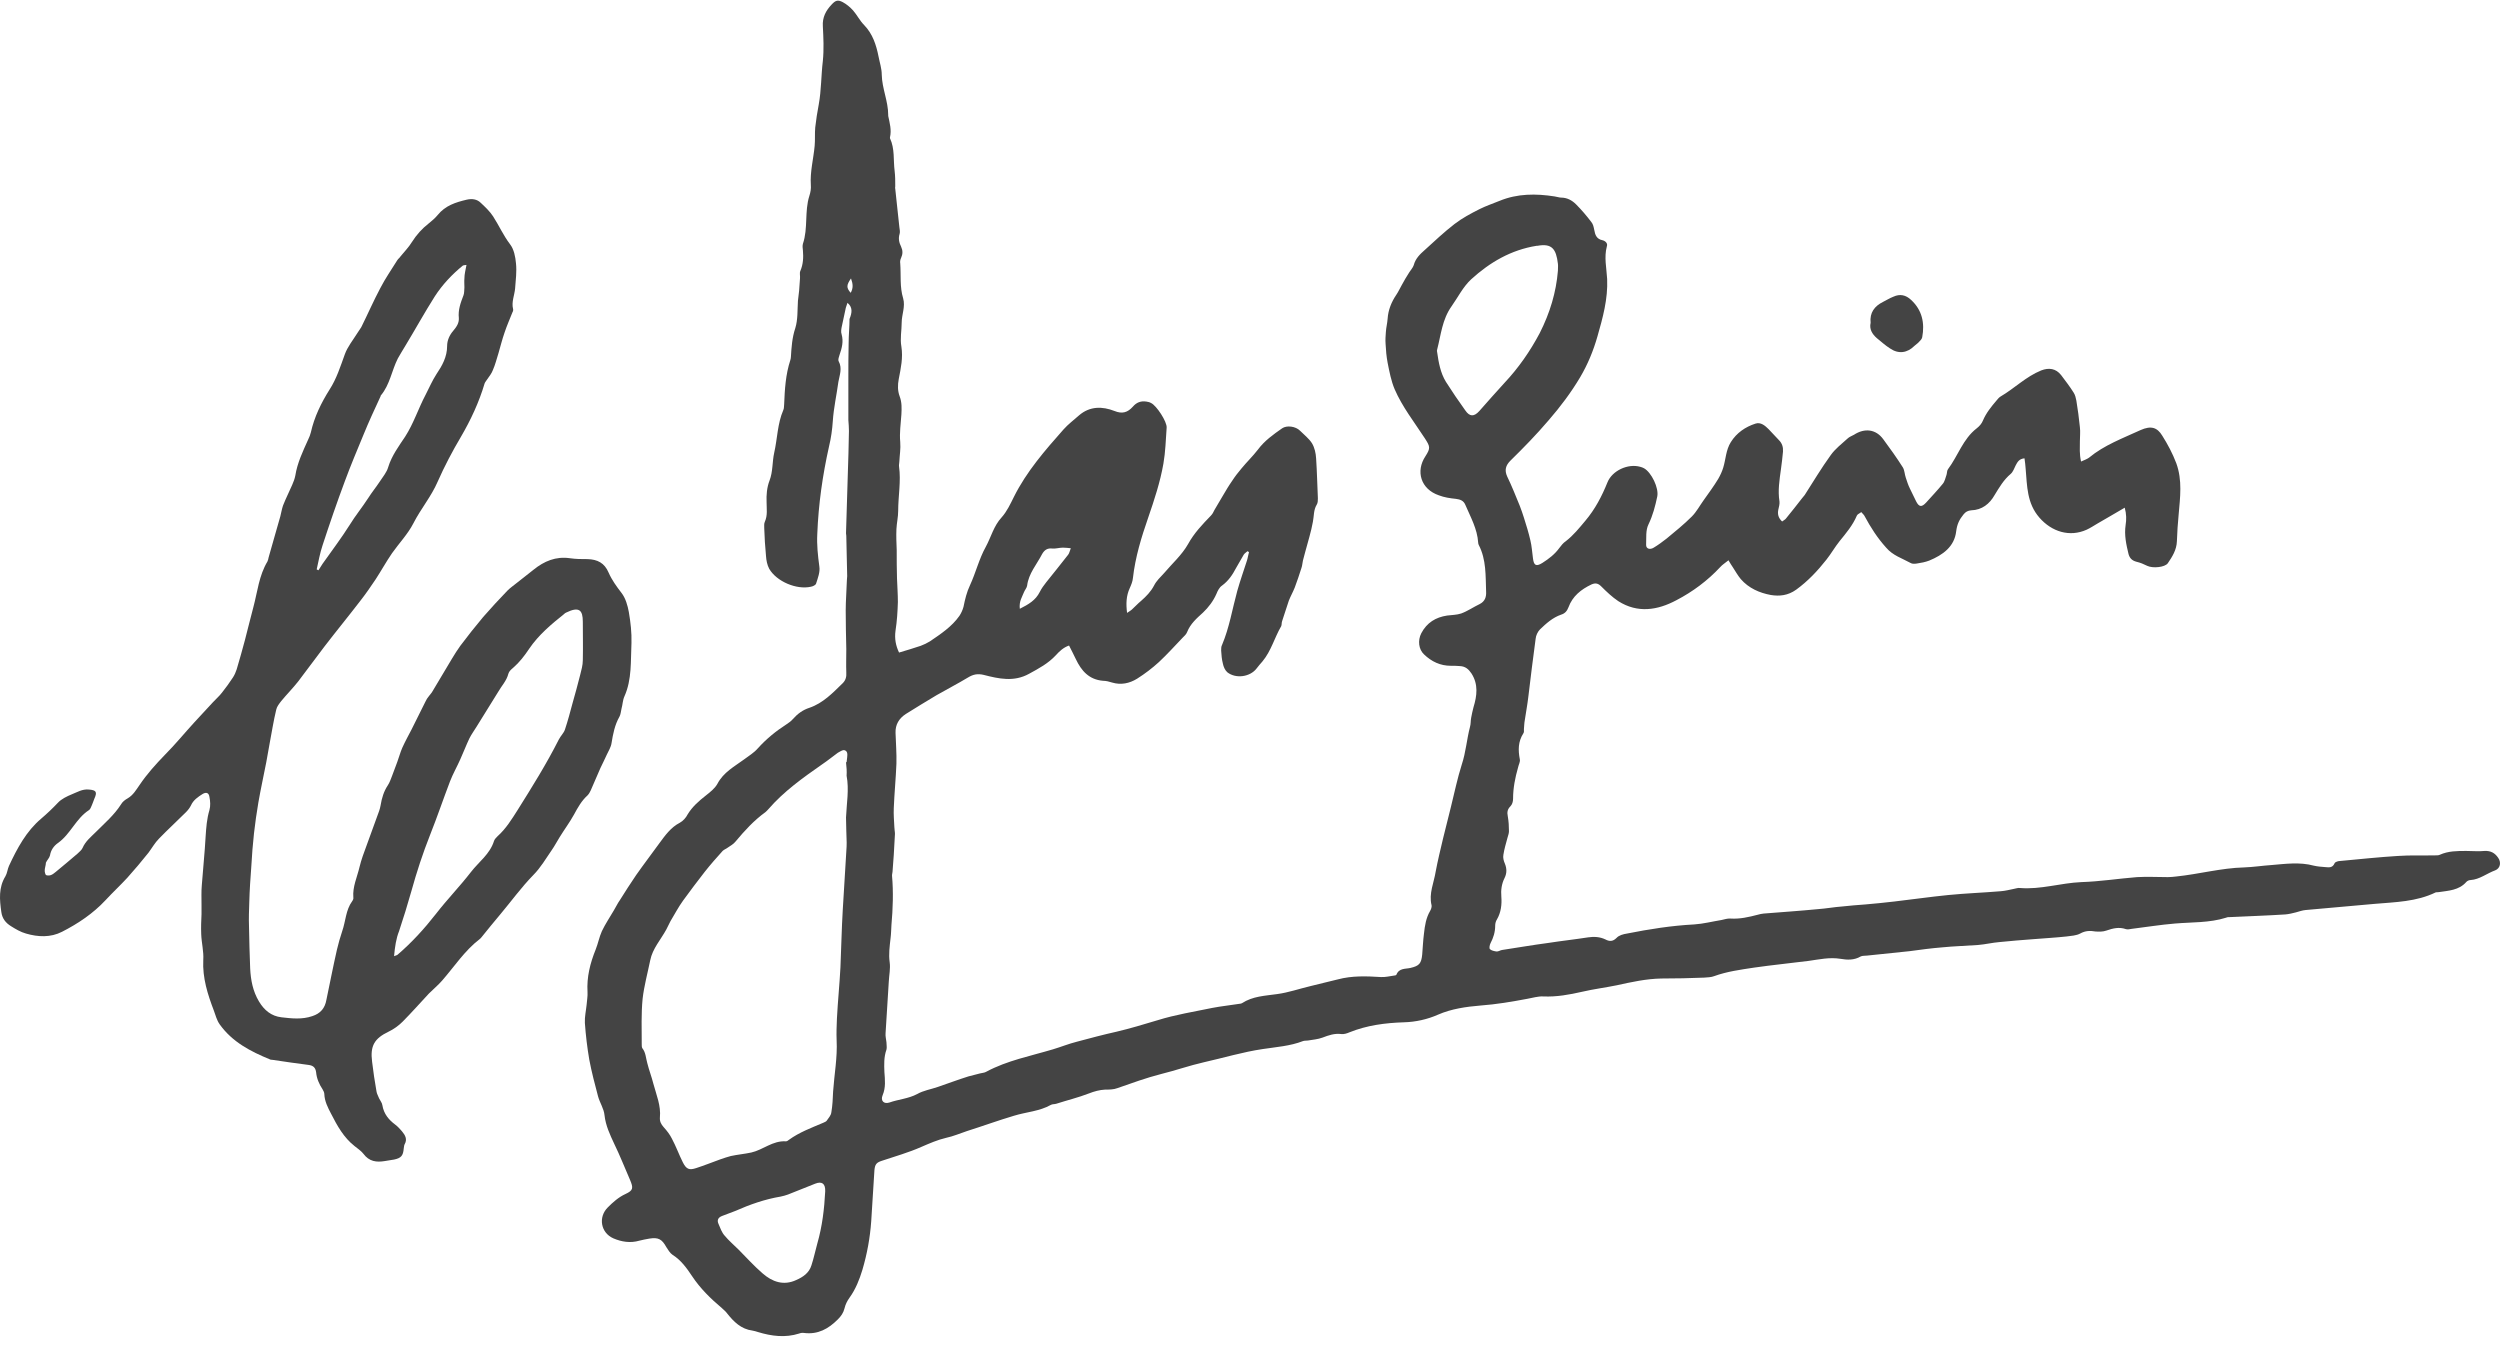
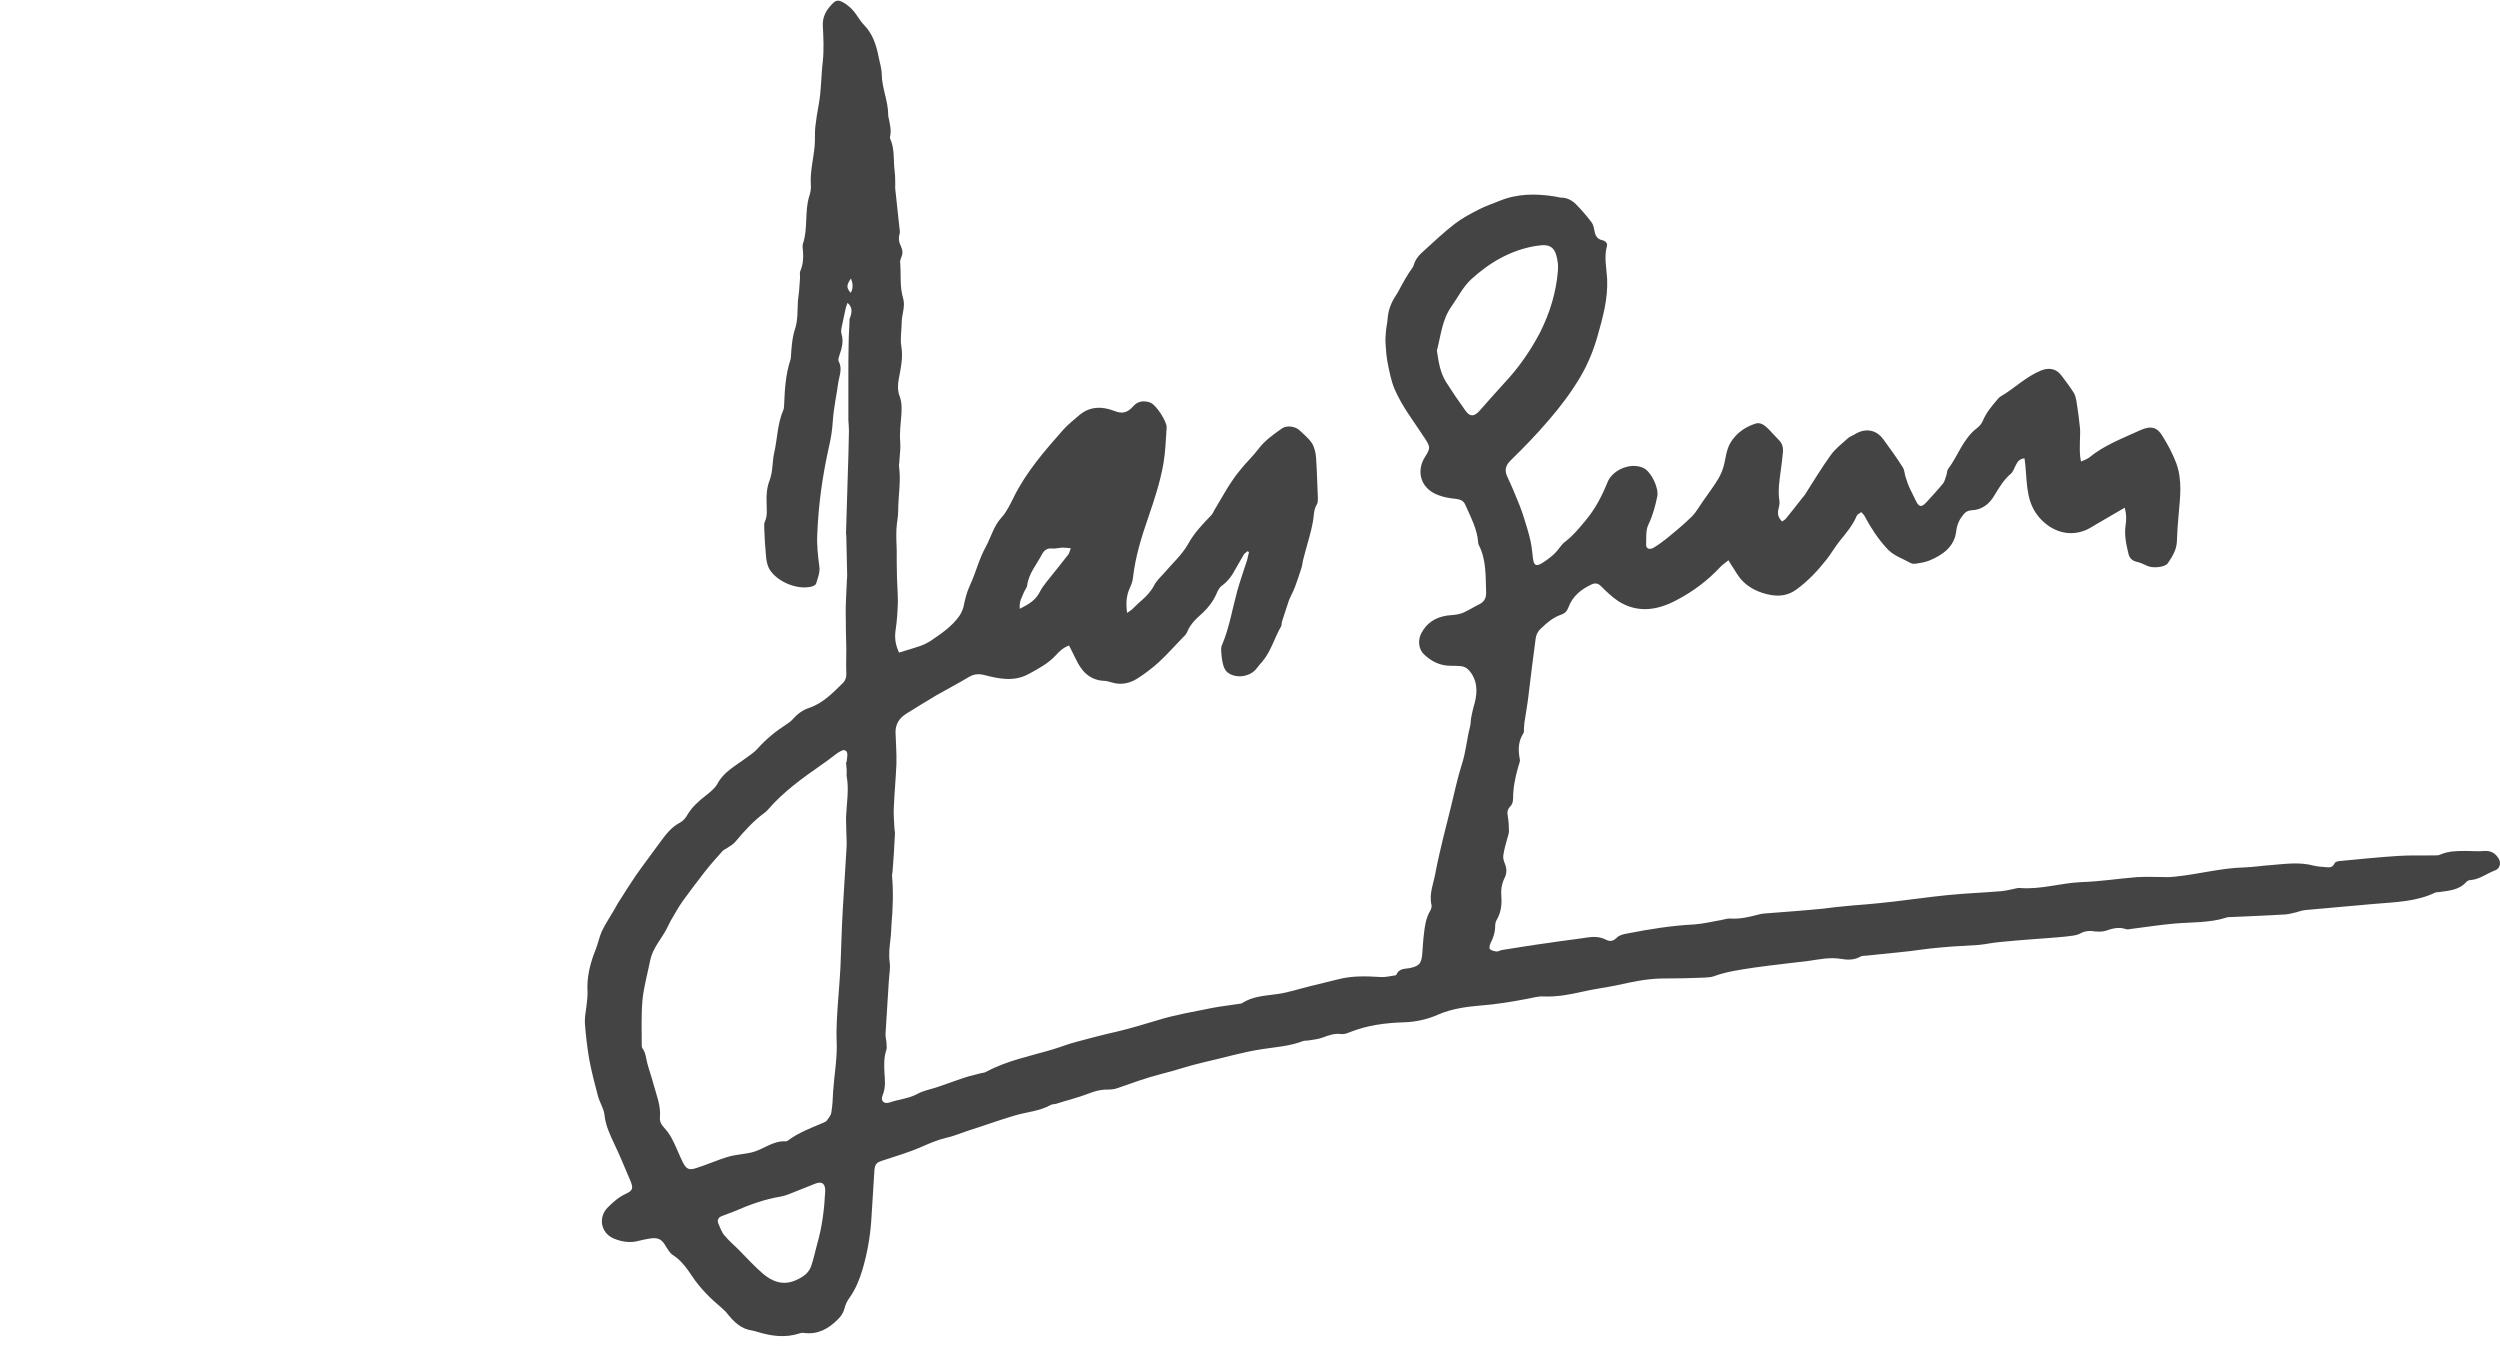
<svg xmlns="http://www.w3.org/2000/svg" width="158" height="85" viewBox="0 0 158 85" fill="none">
  <path d="M53.56 19.139C53.505 19.325 53.449 19.436 53.431 19.566C53.357 19.919 53.282 20.253 53.208 20.606C53.171 20.773 53.134 20.978 53.19 21.126C53.319 21.591 53.208 21.999 53.06 22.426C53.023 22.556 52.949 22.724 53.005 22.835C53.245 23.281 53.06 23.708 52.986 24.135C52.875 24.953 52.69 25.77 52.634 26.606C52.597 27.163 52.523 27.683 52.393 28.222C51.986 30.042 51.727 31.862 51.653 33.738C51.615 34.426 51.69 35.113 51.782 35.8C51.838 36.153 51.69 36.525 51.578 36.877C51.56 36.97 51.375 37.063 51.245 37.082C50.337 37.286 49.078 36.747 48.615 35.949C48.485 35.707 48.429 35.41 48.411 35.132C48.355 34.556 48.318 33.961 48.3 33.385C48.3 33.255 48.281 33.088 48.337 32.977C48.522 32.568 48.448 32.16 48.448 31.732C48.429 31.287 48.467 30.804 48.633 30.376C48.855 29.8 48.8 29.188 48.93 28.612C49.133 27.72 49.133 26.773 49.504 25.919C49.559 25.807 49.541 25.677 49.559 25.547C49.596 24.6 49.652 23.671 49.948 22.761C49.967 22.686 49.985 22.631 49.985 22.556C50.023 21.944 50.059 21.349 50.263 20.736C50.43 20.198 50.393 19.584 50.43 19.009C50.449 18.804 50.486 18.581 50.504 18.377C50.523 18.117 50.541 17.857 50.56 17.597C50.578 17.448 50.523 17.263 50.578 17.133C50.763 16.706 50.782 16.278 50.745 15.832C50.726 15.684 50.708 15.535 50.745 15.405C51.078 14.421 50.837 13.362 51.152 12.378C51.227 12.155 51.264 11.913 51.245 11.69C51.189 10.854 51.412 10.037 51.486 9.22C51.523 8.83 51.486 8.44 51.523 8.05C51.578 7.567 51.653 7.084 51.745 6.601C51.912 5.691 51.893 4.762 52.004 3.852C52.078 3.109 52.041 2.384 52.004 1.66C51.967 1.103 52.19 0.676 52.56 0.286C52.801 0.025 52.949 -0.03 53.264 0.137C53.505 0.267 53.727 0.453 53.912 0.657C54.172 0.954 54.338 1.307 54.616 1.586C55.153 2.143 55.376 2.83 55.524 3.573C55.598 3.963 55.727 4.335 55.727 4.725C55.746 5.598 56.135 6.397 56.135 7.27C56.135 7.288 56.135 7.307 56.135 7.325C56.228 7.771 56.357 8.217 56.246 8.681C56.246 8.7 56.246 8.718 56.246 8.737C56.561 9.406 56.45 10.111 56.542 10.817C56.58 11.133 56.58 11.449 56.58 11.765C56.58 11.82 56.561 11.876 56.58 11.932C56.672 12.73 56.746 13.548 56.839 14.347C56.857 14.495 56.894 14.644 56.857 14.774C56.765 15.071 56.82 15.331 56.95 15.591C57.061 15.832 57.061 16.055 56.95 16.297C56.894 16.408 56.876 16.538 56.895 16.65C56.95 17.393 56.857 18.136 57.08 18.86C57.228 19.38 56.987 19.882 56.987 20.383C56.987 20.885 56.876 21.405 56.968 21.906C57.08 22.612 56.931 23.281 56.802 23.95C56.728 24.34 56.728 24.692 56.857 25.045C57.006 25.436 56.987 25.807 56.968 26.197C56.931 26.773 56.839 27.349 56.895 27.943C56.931 28.352 56.857 28.76 56.839 29.169C56.839 29.28 56.802 29.392 56.82 29.485C56.95 30.413 56.765 31.361 56.765 32.289C56.765 32.68 56.672 33.051 56.654 33.441C56.635 33.887 56.654 34.314 56.672 34.76C56.672 35.354 56.672 35.967 56.691 36.562C56.709 37.063 56.746 37.546 56.746 38.048C56.728 38.642 56.691 39.255 56.598 39.849C56.524 40.37 56.617 40.815 56.82 41.242C57.321 41.094 57.746 40.964 58.191 40.815C58.395 40.741 58.58 40.648 58.765 40.537C59.451 40.072 60.154 39.608 60.636 38.921C60.747 38.754 60.84 38.549 60.895 38.345C60.988 37.88 61.099 37.416 61.303 36.989C61.673 36.19 61.877 35.317 62.303 34.556C62.636 33.943 62.803 33.237 63.303 32.698C63.637 32.327 63.859 31.844 64.081 31.398C64.878 29.8 66.045 28.463 67.212 27.144C67.508 26.81 67.86 26.55 68.193 26.253C68.879 25.658 69.675 25.677 70.435 25.974C70.935 26.178 71.268 26.067 71.602 25.696C71.824 25.436 72.102 25.324 72.454 25.38C72.565 25.398 72.657 25.417 72.75 25.473C73.083 25.621 73.769 26.661 73.732 27.033C73.676 27.794 73.658 28.556 73.528 29.299C73.324 30.469 72.954 31.584 72.565 32.717C72.139 33.943 71.75 35.206 71.602 36.525C71.583 36.747 71.49 36.97 71.398 37.175C71.176 37.658 71.157 38.159 71.231 38.735C71.361 38.642 71.472 38.586 71.546 38.512C71.75 38.326 71.916 38.141 72.12 37.973C72.435 37.695 72.731 37.398 72.935 37.008C73.083 36.71 73.343 36.469 73.565 36.227C74.084 35.614 74.695 35.076 75.084 34.389C75.473 33.683 75.992 33.144 76.529 32.587C76.621 32.494 76.695 32.364 76.751 32.234C76.936 31.937 77.103 31.621 77.288 31.324C77.473 31.008 77.659 30.692 77.881 30.376C78.048 30.116 78.251 29.856 78.455 29.615C78.788 29.206 79.177 28.835 79.492 28.426C79.918 27.85 80.474 27.46 81.03 27.07C81.326 26.866 81.882 26.94 82.16 27.219C82.419 27.479 82.734 27.72 82.919 28.017C83.086 28.296 83.16 28.649 83.178 28.965C83.234 29.8 83.252 30.655 83.29 31.491C83.29 31.621 83.29 31.788 83.215 31.899C83.012 32.234 83.049 32.605 82.975 32.977C82.864 33.608 82.66 34.24 82.493 34.871C82.438 35.057 82.4 35.243 82.345 35.429C82.308 35.577 82.308 35.744 82.252 35.893C82.123 36.32 81.974 36.729 81.826 37.138C81.715 37.416 81.567 37.676 81.456 37.955C81.308 38.382 81.178 38.828 81.03 39.255C80.993 39.348 81.011 39.478 80.974 39.571C80.548 40.295 80.344 41.131 79.789 41.8C79.659 41.948 79.529 42.097 79.418 42.245C79.011 42.784 78.103 42.914 77.566 42.487C77.418 42.357 77.325 42.134 77.288 41.948C77.214 41.67 77.195 41.391 77.177 41.112C77.177 41.001 77.177 40.852 77.233 40.76C77.696 39.664 77.881 38.493 78.196 37.342C78.381 36.692 78.603 36.06 78.807 35.429C78.863 35.261 78.881 35.076 78.937 34.89C78.9 34.871 78.863 34.853 78.844 34.834C78.77 34.909 78.659 34.964 78.603 35.057C78.436 35.336 78.288 35.596 78.122 35.893C77.899 36.32 77.64 36.71 77.233 37.008C77.066 37.119 76.955 37.342 76.881 37.528C76.677 37.992 76.38 38.382 76.029 38.716C75.64 39.069 75.232 39.422 75.028 39.942C74.973 40.091 74.843 40.202 74.732 40.314C74.25 40.815 73.769 41.354 73.25 41.837C72.824 42.227 72.361 42.58 71.861 42.896C71.379 43.193 70.842 43.304 70.287 43.137C70.101 43.081 69.916 43.026 69.712 43.026C68.823 42.951 68.342 42.394 67.99 41.651C67.86 41.373 67.712 41.094 67.564 40.797C67.193 40.927 66.952 41.168 66.73 41.41C66.249 41.93 65.656 42.245 65.044 42.58C64.081 43.118 63.118 42.896 62.173 42.654C61.785 42.561 61.507 42.617 61.173 42.821C60.525 43.211 59.84 43.564 59.191 43.936C58.543 44.326 57.895 44.716 57.246 45.125C56.82 45.403 56.58 45.793 56.598 46.313C56.617 46.964 56.672 47.614 56.654 48.264C56.617 49.192 56.524 50.14 56.487 51.069C56.468 51.477 56.505 51.886 56.524 52.276C56.524 52.424 56.561 52.554 56.561 52.703C56.542 53.149 56.505 53.576 56.487 54.022C56.468 54.356 56.431 54.691 56.413 55.025C56.413 55.136 56.376 55.229 56.376 55.341C56.468 56.381 56.431 57.421 56.339 58.461C56.32 58.74 56.32 59.018 56.283 59.297C56.228 59.798 56.154 60.3 56.228 60.82C56.283 61.21 56.191 61.637 56.172 62.028C56.098 63.123 56.042 64.219 55.968 65.297C55.95 65.482 56.005 65.687 56.024 65.872C56.024 66.021 56.061 66.207 56.024 66.337C55.857 66.801 55.876 67.284 55.894 67.749C55.931 68.25 55.987 68.733 55.783 69.216C55.635 69.569 55.857 69.792 56.209 69.68C56.783 69.476 57.413 69.439 57.969 69.142C58.358 68.919 58.839 68.844 59.265 68.696C59.914 68.473 60.562 68.231 61.21 68.027C61.451 67.953 61.692 67.916 61.933 67.841C62.062 67.804 62.229 67.804 62.34 67.73C63.655 67.024 65.119 66.745 66.545 66.318C67.045 66.17 67.545 65.965 68.064 65.835C68.897 65.612 69.731 65.389 70.564 65.204C71.435 64.999 72.287 64.739 73.157 64.479C74.287 64.126 75.454 63.941 76.621 63.699C77.195 63.588 77.77 63.532 78.344 63.439C78.4 63.439 78.455 63.421 78.492 63.402C79.177 62.956 79.937 62.938 80.715 62.826C81.419 62.733 82.104 62.492 82.808 62.325C83.382 62.176 83.975 62.046 84.549 61.898C85.457 61.656 86.364 61.693 87.272 61.749C87.55 61.767 87.828 61.693 88.106 61.656C88.161 61.656 88.235 61.637 88.254 61.6C88.42 61.173 88.828 61.247 89.143 61.173C89.698 61.043 89.828 60.894 89.884 60.319C89.921 59.873 89.939 59.427 89.995 59C90.05 58.498 90.124 58.015 90.384 57.57C90.439 57.477 90.495 57.328 90.476 57.217C90.291 56.474 90.625 55.786 90.736 55.081C90.865 54.393 91.032 53.706 91.199 53C91.365 52.331 91.532 51.663 91.699 50.994C91.921 50.103 92.106 49.192 92.384 48.319C92.644 47.539 92.699 46.722 92.903 45.942C92.959 45.756 92.94 45.552 92.977 45.366C93.014 45.143 93.07 44.92 93.125 44.697C93.347 43.973 93.44 43.249 92.996 42.561C92.81 42.283 92.606 42.115 92.273 42.097C92.088 42.078 91.884 42.078 91.699 42.078C91.032 42.078 90.476 41.818 89.995 41.354C89.661 41.038 89.587 40.481 89.828 40.017C90.18 39.348 90.736 39.014 91.458 38.902C91.754 38.865 92.069 38.865 92.347 38.772C92.755 38.623 93.125 38.363 93.514 38.178C93.848 38.011 93.94 37.732 93.922 37.398C93.885 36.395 93.94 35.373 93.459 34.444C93.44 34.407 93.421 34.351 93.421 34.296C93.366 33.423 92.94 32.68 92.606 31.899C92.495 31.639 92.292 31.565 92.014 31.528C91.643 31.491 91.273 31.435 90.939 31.305C89.791 30.915 89.458 29.782 90.087 28.835C90.421 28.315 90.384 28.222 90.05 27.702C89.384 26.68 88.624 25.714 88.142 24.6C87.92 24.08 87.809 23.485 87.698 22.928C87.624 22.538 87.587 22.129 87.568 21.721C87.55 21.479 87.568 21.219 87.587 20.978C87.605 20.699 87.679 20.42 87.698 20.142C87.735 19.584 87.939 19.083 88.254 18.619C88.383 18.433 88.476 18.21 88.587 18.024C88.735 17.746 88.902 17.467 89.069 17.207C89.161 17.058 89.291 16.928 89.347 16.761C89.458 16.334 89.754 16.055 90.05 15.795C90.662 15.238 91.273 14.662 91.921 14.161C92.403 13.789 92.959 13.492 93.514 13.213C93.922 13.009 94.366 12.861 94.774 12.693C95.904 12.229 97.07 12.229 98.256 12.415C98.404 12.433 98.534 12.489 98.663 12.489C99.034 12.489 99.349 12.656 99.608 12.916C99.96 13.269 100.275 13.641 100.571 14.031C100.683 14.161 100.72 14.347 100.757 14.532C100.812 14.848 100.905 15.108 101.275 15.182C101.442 15.22 101.627 15.368 101.553 15.572C101.368 16.26 101.535 16.947 101.572 17.634C101.627 18.897 101.294 20.086 100.96 21.256C100.701 22.166 100.349 23.021 99.868 23.838C99.293 24.804 98.626 25.696 97.867 26.569C97.108 27.46 96.293 28.296 95.459 29.113C95.163 29.41 95.07 29.708 95.255 30.116C95.552 30.729 95.793 31.342 96.052 31.974C96.144 32.215 96.237 32.475 96.311 32.717C96.459 33.181 96.608 33.664 96.719 34.147C96.811 34.519 96.83 34.909 96.885 35.299C96.941 35.744 97.089 35.819 97.478 35.577C97.885 35.317 98.256 35.039 98.552 34.63C98.663 34.481 98.793 34.314 98.96 34.203C99.442 33.831 99.812 33.367 100.201 32.903C100.812 32.178 101.238 31.361 101.59 30.488C101.886 29.745 102.887 29.28 103.665 29.503C103.757 29.522 103.831 29.559 103.905 29.596C104.369 29.856 104.85 30.841 104.739 31.379C104.609 31.992 104.461 32.568 104.183 33.144C103.998 33.516 104.054 33.998 104.035 34.444C104.035 34.686 104.276 34.76 104.517 34.611C104.795 34.444 105.072 34.24 105.332 34.036C105.869 33.59 106.425 33.144 106.925 32.642C107.221 32.345 107.425 31.955 107.666 31.621C107.981 31.175 108.314 30.729 108.592 30.265C108.721 30.042 108.833 29.8 108.907 29.559C109.073 29.02 109.073 28.445 109.388 27.943C109.759 27.349 110.314 26.977 110.944 26.773C111.278 26.661 111.555 26.903 111.778 27.126C112 27.349 112.204 27.59 112.426 27.813C112.63 28.017 112.704 28.259 112.685 28.538C112.648 28.909 112.611 29.28 112.556 29.652C112.463 30.339 112.352 31.008 112.463 31.695C112.482 31.862 112.426 32.048 112.389 32.215C112.333 32.494 112.389 32.735 112.63 32.958C112.722 32.884 112.815 32.847 112.871 32.773C113.222 32.345 113.556 31.918 113.889 31.491C113.945 31.416 114 31.361 114.056 31.287C114.593 30.451 115.112 29.578 115.705 28.76C115.982 28.37 116.39 28.055 116.76 27.72C116.871 27.609 117.038 27.553 117.168 27.479C117.853 27.033 118.557 27.126 119.02 27.757C119.446 28.333 119.872 28.927 120.261 29.541C120.372 29.726 120.372 29.986 120.446 30.191C120.52 30.413 120.595 30.655 120.706 30.878C120.835 31.157 120.965 31.416 121.095 31.677C121.28 32.048 121.447 32.067 121.724 31.77C122.076 31.379 122.447 30.989 122.78 30.581C122.91 30.432 122.947 30.209 123.021 30.005C123.058 29.893 123.04 29.745 123.114 29.652C123.743 28.816 124.058 27.739 124.929 27.07C125.096 26.94 125.244 26.773 125.318 26.587C125.522 26.104 125.837 25.714 126.17 25.324C126.244 25.231 126.337 25.12 126.429 25.064C127.318 24.544 128.041 23.801 129.004 23.411C129.486 23.225 129.93 23.281 130.264 23.708C130.541 24.08 130.819 24.433 131.06 24.823C131.153 24.971 131.19 25.138 131.227 25.324C131.319 25.881 131.393 26.439 131.449 26.996C131.486 27.293 131.449 27.59 131.449 27.887C131.449 28.296 131.412 28.686 131.523 29.169C131.727 29.076 131.894 29.02 132.023 28.927C132.986 28.129 134.153 27.702 135.283 27.181C135.95 26.884 136.339 27.014 136.654 27.534C137.006 28.092 137.302 28.649 137.543 29.28C137.932 30.358 137.784 31.435 137.691 32.512C137.636 33.07 137.599 33.645 137.58 34.203C137.562 34.76 137.284 35.187 137.006 35.596C136.821 35.856 136.061 35.93 135.709 35.763C135.487 35.651 135.265 35.559 135.024 35.503C134.746 35.429 134.598 35.28 134.524 35.02C134.376 34.407 134.246 33.813 134.339 33.181C134.394 32.847 134.394 32.494 134.283 32.085C133.672 32.438 133.116 32.773 132.56 33.088C132.338 33.218 132.116 33.367 131.875 33.478C130.801 33.961 129.671 33.608 128.893 32.717C128.096 31.807 128.115 30.711 128.022 29.633C128.004 29.41 127.985 29.206 127.948 28.965C127.596 29.002 127.504 29.206 127.392 29.41C127.3 29.596 127.226 29.819 127.078 29.949C126.633 30.321 126.355 30.804 126.059 31.287C125.744 31.844 125.262 32.234 124.577 32.252C124.373 32.271 124.225 32.345 124.095 32.512C123.836 32.828 123.688 33.125 123.632 33.571C123.521 34.556 122.78 35.076 121.928 35.429C121.687 35.522 121.41 35.577 121.15 35.614C121.021 35.633 120.854 35.651 120.743 35.577C120.206 35.28 119.631 35.113 119.205 34.611C118.65 33.998 118.224 33.33 117.835 32.605C117.798 32.531 117.724 32.475 117.631 32.364C117.52 32.457 117.39 32.494 117.353 32.587C117.094 33.2 116.668 33.701 116.26 34.203C115.964 34.574 115.723 35.001 115.427 35.373C114.871 36.079 114.26 36.729 113.519 37.267C113 37.639 112.463 37.695 111.907 37.602C111.203 37.472 110.518 37.175 110.018 36.599C109.833 36.376 109.685 36.116 109.518 35.856C109.425 35.726 109.351 35.596 109.24 35.41C109.036 35.577 108.851 35.689 108.721 35.837C107.925 36.692 106.98 37.398 105.943 37.936C104.758 38.568 103.498 38.772 102.275 37.992C101.886 37.732 101.535 37.398 101.201 37.063C101.016 36.877 100.849 36.822 100.59 36.933C99.923 37.249 99.386 37.676 99.127 38.382C99.034 38.623 98.904 38.772 98.663 38.846C98.126 39.032 97.719 39.404 97.33 39.775C97.182 39.924 97.07 40.165 97.052 40.37C96.885 41.595 96.737 42.821 96.589 44.047C96.533 44.53 96.441 45.013 96.367 45.515C96.33 45.7 96.33 45.905 96.311 46.09C96.311 46.183 96.33 46.276 96.274 46.35C95.941 46.871 95.941 47.409 96.052 47.985C96.089 48.152 95.978 48.319 95.941 48.505C95.755 49.155 95.626 49.805 95.626 50.493C95.626 50.66 95.57 50.846 95.459 50.957C95.274 51.143 95.237 51.328 95.292 51.589C95.348 51.904 95.366 52.22 95.366 52.536C95.366 52.666 95.311 52.815 95.274 52.944C95.181 53.297 95.07 53.65 95.014 54.022C94.978 54.208 95.033 54.412 95.107 54.579C95.237 54.895 95.237 55.192 95.089 55.489C94.903 55.861 94.848 56.251 94.885 56.678C94.922 57.161 94.866 57.662 94.607 58.108C94.533 58.22 94.496 58.368 94.496 58.498C94.496 58.907 94.385 59.26 94.2 59.613C94.144 59.724 94.107 59.928 94.162 59.984C94.255 60.077 94.44 60.114 94.57 60.133C94.681 60.151 94.811 60.059 94.922 60.04C95.904 59.891 96.867 59.724 97.849 59.594C98.682 59.464 99.534 59.371 100.368 59.241C100.738 59.186 101.109 59.204 101.46 59.371C101.701 59.501 101.924 59.52 102.164 59.278C102.313 59.111 102.59 59.037 102.831 59C104.239 58.721 105.647 58.498 107.073 58.424C107.647 58.387 108.221 58.238 108.796 58.145C108.981 58.108 109.185 58.034 109.37 58.053C109.962 58.09 110.518 57.96 111.092 57.811C111.203 57.774 111.333 57.755 111.463 57.737C112.611 57.644 113.741 57.57 114.89 57.458C115.408 57.421 115.908 57.328 116.408 57.291C116.909 57.235 117.39 57.198 117.89 57.161C118.502 57.105 119.113 57.05 119.724 56.975C120.854 56.845 122.002 56.678 123.132 56.566C124.244 56.455 125.355 56.418 126.448 56.325C126.726 56.306 127.003 56.232 127.281 56.176C127.411 56.158 127.522 56.102 127.652 56.121C128.967 56.232 130.226 55.805 131.542 55.749C132.727 55.712 133.894 55.526 135.061 55.434C135.709 55.396 136.358 55.434 137.006 55.434C137.173 55.434 137.358 55.415 137.524 55.396C138.969 55.248 140.377 54.858 141.822 54.821C142.396 54.802 142.989 54.709 143.544 54.672C144.434 54.598 145.341 54.468 146.23 54.709C146.471 54.765 146.712 54.783 146.971 54.802C147.193 54.821 147.416 54.858 147.545 54.56C147.582 54.468 147.786 54.412 147.916 54.412C149.12 54.3 150.342 54.17 151.546 54.096C152.343 54.04 153.139 54.078 153.936 54.059C154.028 54.059 154.121 54.059 154.195 54.022C154.732 53.78 155.288 53.78 155.862 53.78C156.251 53.78 156.64 53.818 157.029 53.78C157.418 53.762 157.677 53.91 157.881 54.208C158.085 54.486 158.029 54.876 157.696 55.006C157.177 55.192 156.714 55.582 156.14 55.619C156.047 55.619 155.918 55.675 155.862 55.749C155.399 56.269 154.751 56.288 154.139 56.381C154.065 56.399 153.991 56.381 153.936 56.399C152.713 56.994 151.38 57.012 150.083 57.124C148.62 57.254 147.175 57.384 145.712 57.514C145.508 57.532 145.304 57.607 145.1 57.662C144.878 57.718 144.656 57.774 144.434 57.792C143.267 57.867 142.1 57.904 140.951 57.96C140.859 57.96 140.766 57.96 140.692 57.997C139.636 58.331 138.525 58.275 137.45 58.368C136.543 58.443 135.635 58.591 134.728 58.703C134.598 58.721 134.468 58.758 134.357 58.721C133.931 58.573 133.542 58.666 133.116 58.814C132.912 58.888 132.653 58.888 132.431 58.87C132.097 58.814 131.801 58.814 131.467 59C131.227 59.13 130.893 59.148 130.597 59.186C129.912 59.26 129.226 59.297 128.541 59.353C127.818 59.408 127.096 59.464 126.374 59.538C125.911 59.576 125.466 59.687 125.003 59.724C124.244 59.78 123.484 59.798 122.743 59.873C122.058 59.928 121.373 60.021 120.687 60.114C119.798 60.207 118.909 60.3 118.001 60.393C117.853 60.411 117.705 60.393 117.594 60.449C117.186 60.69 116.742 60.672 116.316 60.597C115.63 60.486 114.982 60.634 114.315 60.727C113.167 60.876 112 60.987 110.852 61.154C110 61.285 109.147 61.396 108.332 61.693C108.147 61.767 107.925 61.767 107.703 61.786C106.795 61.823 105.906 61.842 104.998 61.842C104.035 61.86 103.109 62.065 102.183 62.269C101.46 62.417 100.72 62.51 99.997 62.678C99.182 62.863 98.386 63.012 97.534 62.975C97.2 62.956 96.867 63.068 96.533 63.123C95.552 63.309 94.57 63.476 93.551 63.551C92.662 63.625 91.736 63.755 90.884 64.126C90.217 64.424 89.458 64.591 88.735 64.609C87.55 64.647 86.401 64.795 85.29 65.241C85.123 65.315 84.938 65.371 84.771 65.352C84.345 65.297 83.975 65.427 83.586 65.575C83.29 65.687 82.975 65.705 82.66 65.761C82.549 65.779 82.438 65.761 82.345 65.798C81.53 66.114 80.659 66.17 79.807 66.3C78.548 66.485 77.325 66.857 76.084 67.135C75.177 67.34 74.287 67.656 73.38 67.879C72.435 68.12 71.528 68.454 70.62 68.77C70.379 68.863 70.101 68.863 69.842 68.863C69.49 68.882 69.157 68.974 68.823 69.104C68.156 69.364 67.453 69.532 66.767 69.754C66.656 69.792 66.508 69.773 66.415 69.829C65.693 70.237 64.859 70.275 64.081 70.516C63.081 70.813 62.118 71.166 61.118 71.482C60.673 71.63 60.247 71.816 59.803 71.909C59.247 72.039 58.747 72.262 58.228 72.485C57.432 72.838 56.58 73.079 55.746 73.358C55.394 73.469 55.301 73.581 55.264 73.952C55.19 75.03 55.135 76.107 55.061 77.184C54.987 78.225 54.801 79.246 54.505 80.249C54.32 80.862 54.079 81.475 53.69 82.014C53.542 82.218 53.431 82.441 53.375 82.682C53.301 82.98 53.153 83.184 52.949 83.388C52.356 83.983 51.69 84.354 50.819 84.243C50.708 84.224 50.597 84.243 50.504 84.28C49.633 84.558 48.763 84.447 47.911 84.187C47.8 84.15 47.67 84.113 47.559 84.094C46.837 84.001 46.373 83.537 45.947 82.998C45.855 82.868 45.725 82.775 45.614 82.664C44.91 82.07 44.262 81.438 43.743 80.658C43.41 80.156 43.039 79.636 42.502 79.302C42.336 79.19 42.224 78.986 42.113 78.819C41.835 78.317 41.613 78.187 41.039 78.28C40.835 78.317 40.613 78.355 40.409 78.41C39.835 78.577 39.279 78.485 38.761 78.262C37.964 77.909 37.797 76.924 38.409 76.311C38.742 75.977 39.094 75.661 39.538 75.457C40.02 75.234 40.039 75.085 39.816 74.565C39.483 73.804 39.187 73.042 38.816 72.281C38.557 71.723 38.279 71.148 38.205 70.479C38.168 70.07 37.908 69.699 37.797 69.29C37.594 68.529 37.39 67.749 37.242 66.968C37.112 66.207 37.019 65.427 36.964 64.647C36.945 64.256 37.038 63.866 37.075 63.495C37.093 63.235 37.149 62.956 37.131 62.696C37.075 61.749 37.297 60.876 37.649 60.003C37.797 59.631 37.871 59.223 38.038 58.851C38.26 58.387 38.538 57.978 38.798 57.532C38.927 57.328 39.02 57.105 39.168 56.901C39.502 56.362 39.853 55.824 40.205 55.303C40.687 54.616 41.187 53.966 41.669 53.297C42.039 52.796 42.391 52.294 42.965 51.997C43.169 51.886 43.354 51.681 43.465 51.459C43.762 50.976 44.169 50.623 44.595 50.288C44.873 50.065 45.169 49.843 45.336 49.545C45.725 48.802 46.41 48.449 47.04 47.985C47.337 47.762 47.651 47.576 47.892 47.298C48.429 46.703 49.041 46.202 49.708 45.775C49.856 45.682 50.004 45.57 50.115 45.44C50.411 45.106 50.745 44.864 51.152 44.734C52.023 44.437 52.634 43.787 53.264 43.174C53.449 42.989 53.505 42.766 53.486 42.506C53.468 42.004 53.486 41.521 53.486 41.02C53.468 40.202 53.449 39.385 53.449 38.586C53.449 37.955 53.505 37.323 53.523 36.673C53.523 36.58 53.542 36.487 53.542 36.413C53.523 35.559 53.505 34.723 53.486 33.868C53.486 33.813 53.468 33.757 53.468 33.701C53.505 32.475 53.542 31.268 53.579 30.042C53.616 29.113 53.634 28.166 53.653 27.237C53.653 27.014 53.634 26.773 53.616 26.55C53.616 25.677 53.616 24.823 53.616 23.95C53.616 23.188 53.616 22.426 53.634 21.683C53.634 21.182 53.69 20.662 53.69 20.16C53.857 19.752 53.894 19.417 53.56 19.139ZM53.468 48.171C53.486 48.171 53.486 48.171 53.505 48.171C53.523 48.059 53.523 47.967 53.542 47.855C53.56 47.669 53.579 47.465 53.357 47.409C53.245 47.391 53.079 47.502 52.949 47.576C52.616 47.818 52.301 48.078 51.967 48.301C50.745 49.155 49.541 50.01 48.559 51.143C48.504 51.217 48.429 51.273 48.374 51.328C47.651 51.849 47.059 52.499 46.485 53.186C46.355 53.353 46.17 53.446 45.984 53.576C45.892 53.65 45.762 53.688 45.67 53.78C45.281 54.208 44.892 54.653 44.54 55.099C44.077 55.694 43.614 56.306 43.169 56.919C42.873 57.328 42.632 57.792 42.373 58.22C42.28 58.387 42.206 58.573 42.113 58.74C41.761 59.39 41.243 59.947 41.094 60.69C40.928 61.507 40.706 62.306 40.613 63.123C40.52 64.071 40.557 65.037 40.557 65.984C40.557 66.077 40.557 66.188 40.594 66.244C40.817 66.522 40.817 66.876 40.909 67.191C41.02 67.637 41.187 68.064 41.298 68.51C41.483 69.197 41.78 69.885 41.706 70.627C41.687 70.869 41.78 71.055 41.947 71.24C42.15 71.463 42.336 71.705 42.465 71.965C42.724 72.448 42.91 72.968 43.151 73.451C43.373 73.897 43.558 73.971 44.002 73.822C44.521 73.655 45.021 73.451 45.54 73.265C45.762 73.191 45.966 73.117 46.188 73.061C46.614 72.968 47.059 72.931 47.485 72.838C48.226 72.671 48.837 72.076 49.67 72.132C49.726 72.132 49.8 72.095 49.856 72.039C50.523 71.556 51.282 71.278 52.023 70.962C52.097 70.925 52.208 70.888 52.245 70.832C52.356 70.665 52.523 70.498 52.542 70.293C52.616 69.866 52.634 69.42 52.653 68.974C52.727 67.897 52.931 66.838 52.875 65.742C52.856 65.278 52.875 64.832 52.894 64.368C52.949 63.291 53.06 62.213 53.116 61.136C53.171 59.91 53.19 58.703 53.264 57.477C53.338 56.158 53.431 54.839 53.505 53.502C53.523 53.167 53.486 52.833 53.486 52.499C53.486 52.22 53.468 51.941 53.468 51.663C53.505 50.79 53.672 49.898 53.505 49.025C53.523 48.765 53.505 48.468 53.468 48.171ZM98.46 17.114C98.46 16.928 98.478 16.798 98.46 16.668C98.349 15.721 98.071 15.368 97.163 15.535C97.145 15.535 97.126 15.535 97.108 15.535C95.496 15.795 94.162 16.575 92.977 17.653C92.458 18.136 92.144 18.786 91.736 19.362C91.143 20.198 91.069 21.163 90.828 22.092C90.81 22.148 90.81 22.203 90.828 22.259C90.921 22.909 91.032 23.559 91.384 24.135C91.773 24.748 92.18 25.343 92.606 25.937C92.884 26.346 93.162 26.346 93.496 25.974C94.014 25.38 94.551 24.785 95.089 24.191C95.978 23.244 96.7 22.203 97.311 21.052C97.96 19.77 98.349 18.47 98.46 17.114ZM52.153 75.29C52.171 74.807 51.949 74.64 51.523 74.807C50.949 75.03 50.374 75.271 49.8 75.494C49.652 75.55 49.504 75.587 49.337 75.624C48.337 75.791 47.392 76.126 46.466 76.534C46.188 76.646 45.91 76.739 45.633 76.85C45.392 76.943 45.299 77.11 45.41 77.352C45.521 77.612 45.614 77.89 45.799 78.094C46.059 78.41 46.392 78.689 46.688 78.986C47.188 79.488 47.651 80.008 48.189 80.472C48.8 81.011 49.522 81.271 50.319 80.899C50.745 80.713 51.134 80.454 51.282 79.971C51.43 79.525 51.523 79.06 51.653 78.596C51.967 77.5 52.097 76.404 52.153 75.29ZM64.452 38.475C65.007 38.196 65.452 37.936 65.711 37.416C65.823 37.193 65.971 36.989 66.119 36.803C66.582 36.227 67.045 35.651 67.508 35.057C67.582 34.964 67.601 34.834 67.675 34.648C67.471 34.63 67.323 34.611 67.175 34.611C66.952 34.611 66.73 34.686 66.508 34.667C66.193 34.63 66.008 34.76 65.859 35.02C65.526 35.67 65.007 36.246 64.915 37.008C64.896 37.156 64.767 37.286 64.711 37.435C64.6 37.732 64.396 37.992 64.452 38.475ZM53.783 17.597C53.486 18.024 53.486 18.191 53.764 18.507C53.931 18.21 53.912 17.95 53.783 17.597Z" fill="#444444" />
-   <path d="M2.9 55.304C3.178 55.396 3.345 55.248 3.53 55.099C3.993 54.709 4.456 54.338 4.901 53.948C5.012 53.836 5.16 53.725 5.216 53.595C5.401 53.167 5.734 52.907 6.049 52.592C6.605 52.034 7.216 51.514 7.642 50.846C7.735 50.678 7.901 50.548 8.068 50.456C8.42 50.251 8.605 49.917 8.828 49.601C9.291 48.914 9.846 48.301 10.421 47.706C11.069 47.056 11.643 46.351 12.273 45.663C12.662 45.236 13.069 44.809 13.458 44.382C13.644 44.177 13.866 43.992 14.033 43.769C14.273 43.471 14.496 43.156 14.718 42.821C14.829 42.654 14.903 42.468 14.959 42.301C15.144 41.688 15.311 41.075 15.477 40.462C15.663 39.757 15.829 39.051 16.015 38.364C16.274 37.398 16.366 36.376 16.904 35.484C16.941 35.41 16.959 35.317 16.978 35.224C17.218 34.351 17.478 33.497 17.719 32.624C17.774 32.401 17.811 32.178 17.885 31.955C17.978 31.714 18.089 31.472 18.2 31.231C18.367 30.841 18.589 30.451 18.663 30.061C18.793 29.243 19.145 28.519 19.478 27.776C19.552 27.627 19.608 27.479 19.645 27.33C19.867 26.346 20.293 25.473 20.83 24.618C21.275 23.931 21.516 23.151 21.794 22.389C21.96 21.925 22.294 21.516 22.572 21.071C22.646 20.941 22.757 20.811 22.831 20.68C23.238 19.863 23.609 19.009 24.035 18.21C24.35 17.597 24.739 17.04 25.109 16.445C25.165 16.353 25.257 16.297 25.313 16.204C25.554 15.907 25.832 15.628 26.035 15.294C26.332 14.829 26.665 14.458 27.091 14.124C27.295 13.957 27.499 13.789 27.665 13.585C28.147 12.991 28.795 12.786 29.499 12.619C29.832 12.545 30.147 12.582 30.388 12.823C30.666 13.084 30.962 13.362 31.166 13.678C31.537 14.254 31.814 14.885 32.24 15.443C32.481 15.758 32.574 16.223 32.611 16.65C32.666 17.17 32.592 17.709 32.555 18.229C32.518 18.656 32.315 19.083 32.426 19.529C32.444 19.585 32.426 19.677 32.389 19.733C32.222 20.16 32.037 20.569 31.889 21.015C31.74 21.442 31.629 21.888 31.5 22.334C31.389 22.686 31.296 23.058 31.148 23.392C31.074 23.597 30.925 23.782 30.796 23.968C30.74 24.061 30.666 24.135 30.629 24.228C30.277 25.417 29.758 26.532 29.129 27.609C28.591 28.519 28.091 29.466 27.665 30.432C27.258 31.38 26.591 32.16 26.128 33.07C25.776 33.757 25.22 34.333 24.776 34.964C24.405 35.503 24.09 36.079 23.738 36.617C23.424 37.082 23.109 37.546 22.757 37.992C22.016 38.958 21.238 39.905 20.497 40.871C19.941 41.596 19.404 42.339 18.849 43.063C18.515 43.49 18.126 43.88 17.774 44.307C17.645 44.475 17.496 44.66 17.459 44.846C17.293 45.533 17.181 46.239 17.052 46.926C16.978 47.335 16.904 47.762 16.829 48.171C16.663 49.025 16.478 49.861 16.329 50.716C16.218 51.366 16.126 52.016 16.052 52.666C15.977 53.353 15.922 54.041 15.885 54.728C15.829 55.489 15.774 56.251 15.755 57.012C15.737 57.532 15.718 58.034 15.737 58.554C15.755 59.446 15.774 60.319 15.811 61.21C15.848 61.935 15.977 62.641 16.366 63.291C16.7 63.848 17.144 64.219 17.793 64.294C18.441 64.368 19.089 64.442 19.738 64.219C20.256 64.052 20.534 63.718 20.627 63.198C20.849 62.139 21.053 61.08 21.294 60.022C21.386 59.631 21.497 59.241 21.627 58.851C21.849 58.22 21.849 57.514 22.257 56.957C22.312 56.882 22.349 56.789 22.331 56.715C22.275 56.047 22.572 55.434 22.72 54.802C22.831 54.338 22.998 53.892 23.164 53.446C23.424 52.722 23.701 51.979 23.961 51.254C23.998 51.143 24.035 51.013 24.053 50.901C24.128 50.437 24.257 50.01 24.517 49.62C24.628 49.453 24.702 49.23 24.776 49.044C24.887 48.747 24.998 48.45 25.109 48.152C25.22 47.855 25.294 47.558 25.424 47.261C25.609 46.852 25.813 46.481 26.017 46.09C26.313 45.515 26.591 44.92 26.887 44.344C26.943 44.215 27.017 44.103 27.11 43.992C27.184 43.88 27.276 43.806 27.332 43.694C27.739 43.007 28.166 42.301 28.573 41.614C28.74 41.336 28.906 41.075 29.092 40.815C29.555 40.202 30.036 39.589 30.536 38.995C31.037 38.419 31.555 37.862 32.074 37.323C32.259 37.138 32.481 36.989 32.685 36.822C33.037 36.543 33.37 36.283 33.722 36.005C34.389 35.466 35.13 35.15 36.019 35.28C36.39 35.336 36.76 35.336 37.13 35.336C37.76 35.354 38.205 35.577 38.464 36.19C38.668 36.655 38.964 37.063 39.279 37.472C39.538 37.806 39.668 38.271 39.742 38.679C39.853 39.329 39.928 39.98 39.909 40.63C39.853 41.763 39.946 42.933 39.464 44.01C39.353 44.252 39.353 44.53 39.279 44.79C39.242 44.958 39.224 45.162 39.15 45.292C38.853 45.812 38.742 46.388 38.649 46.964C38.612 47.224 38.464 47.447 38.353 47.688C38.223 47.985 38.075 48.264 37.946 48.542C37.742 49.007 37.538 49.49 37.334 49.954C37.279 50.066 37.223 50.177 37.13 50.27C36.76 50.604 36.519 51.031 36.279 51.477C36.001 51.979 35.667 52.425 35.371 52.907C35.204 53.167 35.056 53.465 34.871 53.725C34.5 54.263 34.167 54.839 33.704 55.304C32.944 56.084 32.315 56.957 31.629 57.774C31.222 58.257 30.814 58.758 30.425 59.241C30.388 59.279 30.351 59.334 30.314 59.353C29.369 60.077 28.721 61.08 27.943 61.972C27.684 62.269 27.387 62.511 27.11 62.789C26.554 63.383 26.017 63.996 25.443 64.572C25.183 64.832 24.868 65.055 24.553 65.204C23.664 65.631 23.387 66.095 23.516 67.098C23.59 67.73 23.683 68.343 23.794 68.975C23.813 69.123 23.905 69.272 23.961 69.42C24.035 69.569 24.146 69.699 24.165 69.847C24.257 70.405 24.572 70.776 24.998 71.092C25.146 71.203 25.276 71.352 25.406 71.501C25.609 71.742 25.758 72.002 25.572 72.318C25.535 72.392 25.535 72.485 25.517 72.578C25.48 73.042 25.35 73.191 24.905 73.284C24.72 73.321 24.517 73.34 24.331 73.377C23.794 73.469 23.331 73.414 22.961 72.912C22.812 72.727 22.59 72.578 22.405 72.429C21.72 71.891 21.312 71.148 20.923 70.386C20.719 69.996 20.515 69.606 20.497 69.142C20.497 69.049 20.442 68.937 20.386 68.844C20.164 68.51 20.015 68.157 19.978 67.767C19.941 67.489 19.812 67.34 19.497 67.303C18.756 67.21 17.996 67.098 17.256 66.987C17.181 66.968 17.107 66.987 17.052 66.95C15.829 66.448 14.681 65.854 13.884 64.739C13.699 64.479 13.625 64.164 13.514 63.866C13.125 62.845 12.791 61.805 12.847 60.672C12.884 60.133 12.736 59.594 12.717 59.037C12.699 58.61 12.717 58.183 12.736 57.774C12.736 57.588 12.736 57.384 12.736 57.198C12.736 56.771 12.717 56.344 12.755 55.935C12.829 54.913 12.94 53.892 12.995 52.87C13.032 52.313 13.069 51.756 13.236 51.199C13.31 50.938 13.292 50.641 13.236 50.363C13.199 50.103 13.032 50.047 12.81 50.177C12.514 50.363 12.217 50.567 12.069 50.901C11.995 51.05 11.884 51.199 11.754 51.329C11.198 51.886 10.606 52.425 10.05 53C9.791 53.26 9.606 53.595 9.383 53.892C8.957 54.431 8.513 54.951 8.05 55.471C7.605 55.954 7.124 56.4 6.679 56.882C5.882 57.737 4.938 58.368 3.919 58.889C3.197 59.26 2.4 59.223 1.641 59C1.307 58.907 0.992 58.721 0.696 58.535C0.363 58.331 0.14 58.053 0.085 57.644C-0.026 56.864 -0.1 56.102 0.344 55.378C0.455 55.192 0.474 54.932 0.566 54.728C1.085 53.613 1.659 52.536 2.604 51.737C2.974 51.422 3.326 51.087 3.66 50.734C3.882 50.493 4.234 50.326 4.549 50.196C4.882 50.066 5.197 49.861 5.605 49.898C6.086 49.935 6.16 50.047 5.957 50.493C5.901 50.623 5.864 50.771 5.808 50.883C5.753 50.994 5.716 51.143 5.623 51.199C4.79 51.737 4.456 52.722 3.66 53.279C3.4 53.465 3.215 53.725 3.16 54.059C3.123 54.226 2.974 54.356 2.9 54.523C2.9 54.765 2.734 55.006 2.9 55.304ZM24.905 60.43C25.035 60.374 25.091 60.374 25.128 60.337C26.035 59.557 26.813 58.703 27.554 57.755C28.258 56.845 29.055 56.028 29.759 55.118C30.259 54.468 30.962 53.985 31.222 53.149C31.259 53.038 31.351 52.945 31.444 52.852C31.981 52.369 32.333 51.793 32.722 51.18C33.63 49.731 34.537 48.282 35.315 46.741C35.426 46.518 35.63 46.332 35.704 46.109C35.889 45.552 36.038 44.995 36.186 44.437C36.353 43.843 36.519 43.249 36.667 42.654C36.742 42.357 36.834 42.041 36.834 41.725C36.853 40.908 36.834 40.109 36.834 39.292C36.834 38.568 36.612 38.308 35.778 38.716C35.723 38.735 35.686 38.772 35.649 38.809C34.834 39.459 34.037 40.128 33.444 41.001C33.148 41.447 32.833 41.855 32.426 42.209C32.315 42.301 32.166 42.431 32.129 42.58C32.018 43.026 31.703 43.342 31.481 43.732C31.018 44.475 30.573 45.199 30.11 45.942C29.962 46.183 29.796 46.406 29.666 46.666C29.462 47.094 29.295 47.539 29.092 47.985C28.888 48.45 28.629 48.895 28.443 49.378C28.017 50.493 27.628 51.644 27.184 52.759C26.721 53.929 26.332 55.118 25.998 56.325C25.758 57.18 25.498 58.015 25.22 58.851C25.035 59.316 24.961 59.817 24.905 60.43ZM29.481 16.743C29.351 16.761 29.295 16.761 29.258 16.78C28.573 17.337 27.962 17.987 27.48 18.73C26.832 19.752 26.239 20.829 25.609 21.869C25.461 22.129 25.294 22.371 25.146 22.649C24.757 23.411 24.646 24.302 24.072 24.99C24.053 25.008 24.053 25.027 24.053 25.046C23.683 25.844 23.312 26.643 22.979 27.46C22.572 28.445 22.164 29.411 21.794 30.414C21.294 31.751 20.83 33.107 20.386 34.463C20.219 34.964 20.127 35.484 20.015 35.986C20.052 36.005 20.09 36.023 20.127 36.042C20.219 35.912 20.293 35.763 20.386 35.633C20.96 34.816 21.571 34.017 22.108 33.163C22.46 32.587 22.905 32.048 23.275 31.472C23.498 31.119 23.757 30.804 23.979 30.469C24.183 30.154 24.442 29.856 24.535 29.522C24.757 28.798 25.202 28.203 25.609 27.59C26.146 26.754 26.443 25.807 26.906 24.934C27.128 24.507 27.313 24.061 27.591 23.634C27.943 23.114 28.258 22.556 28.258 21.869C28.258 21.516 28.406 21.182 28.647 20.903C28.851 20.662 29.017 20.42 28.999 20.105C28.943 19.585 29.11 19.139 29.295 18.656C29.351 18.507 29.332 18.322 29.351 18.154C29.351 17.969 29.332 17.783 29.351 17.597C29.351 17.319 29.425 17.058 29.481 16.743Z" fill="#444444" />
-   <path d="M118.224 20.402C118.15 19.752 118.483 19.343 119.002 19.083C119.224 18.972 119.428 18.842 119.668 18.749C120.076 18.563 120.446 18.637 120.78 18.953C121.484 19.603 121.65 20.42 121.484 21.312C121.465 21.423 121.373 21.516 121.28 21.609C121.206 21.702 121.095 21.758 121.002 21.851C120.539 22.315 119.983 22.389 119.446 22.018C119.15 21.832 118.891 21.591 118.613 21.368C118.316 21.108 118.131 20.792 118.224 20.402Z" fill="#444444" />
</svg>